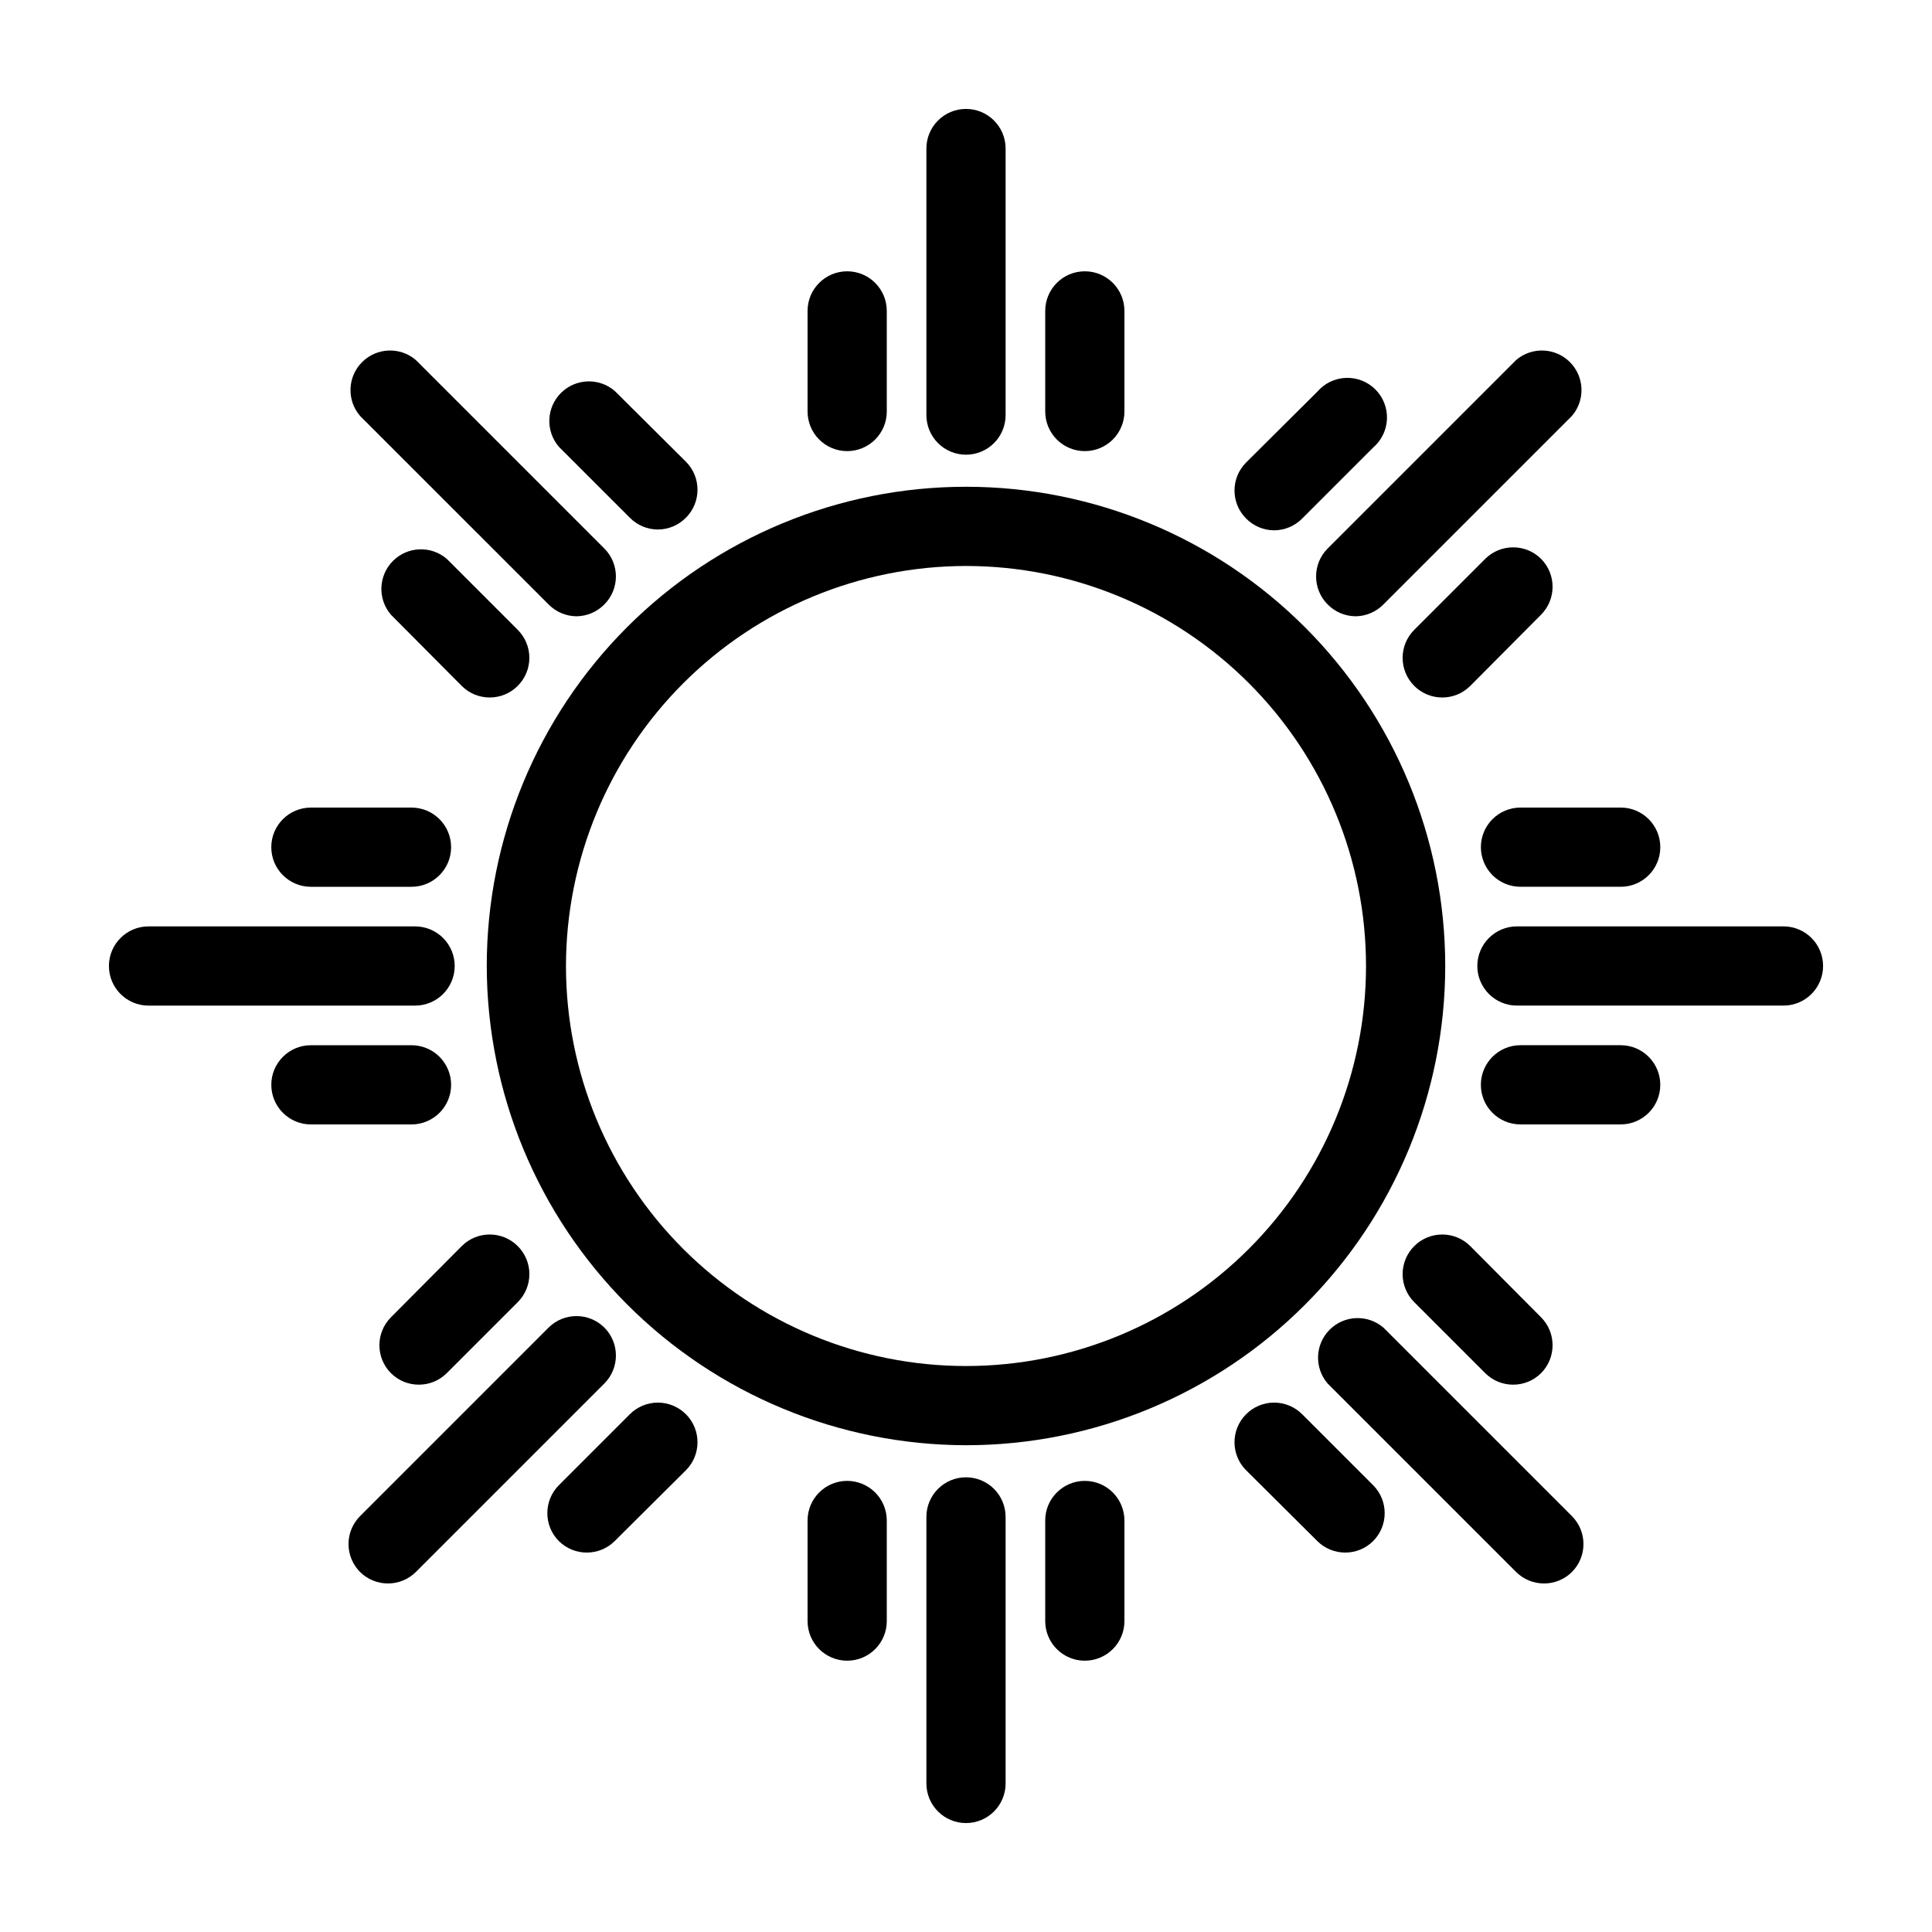
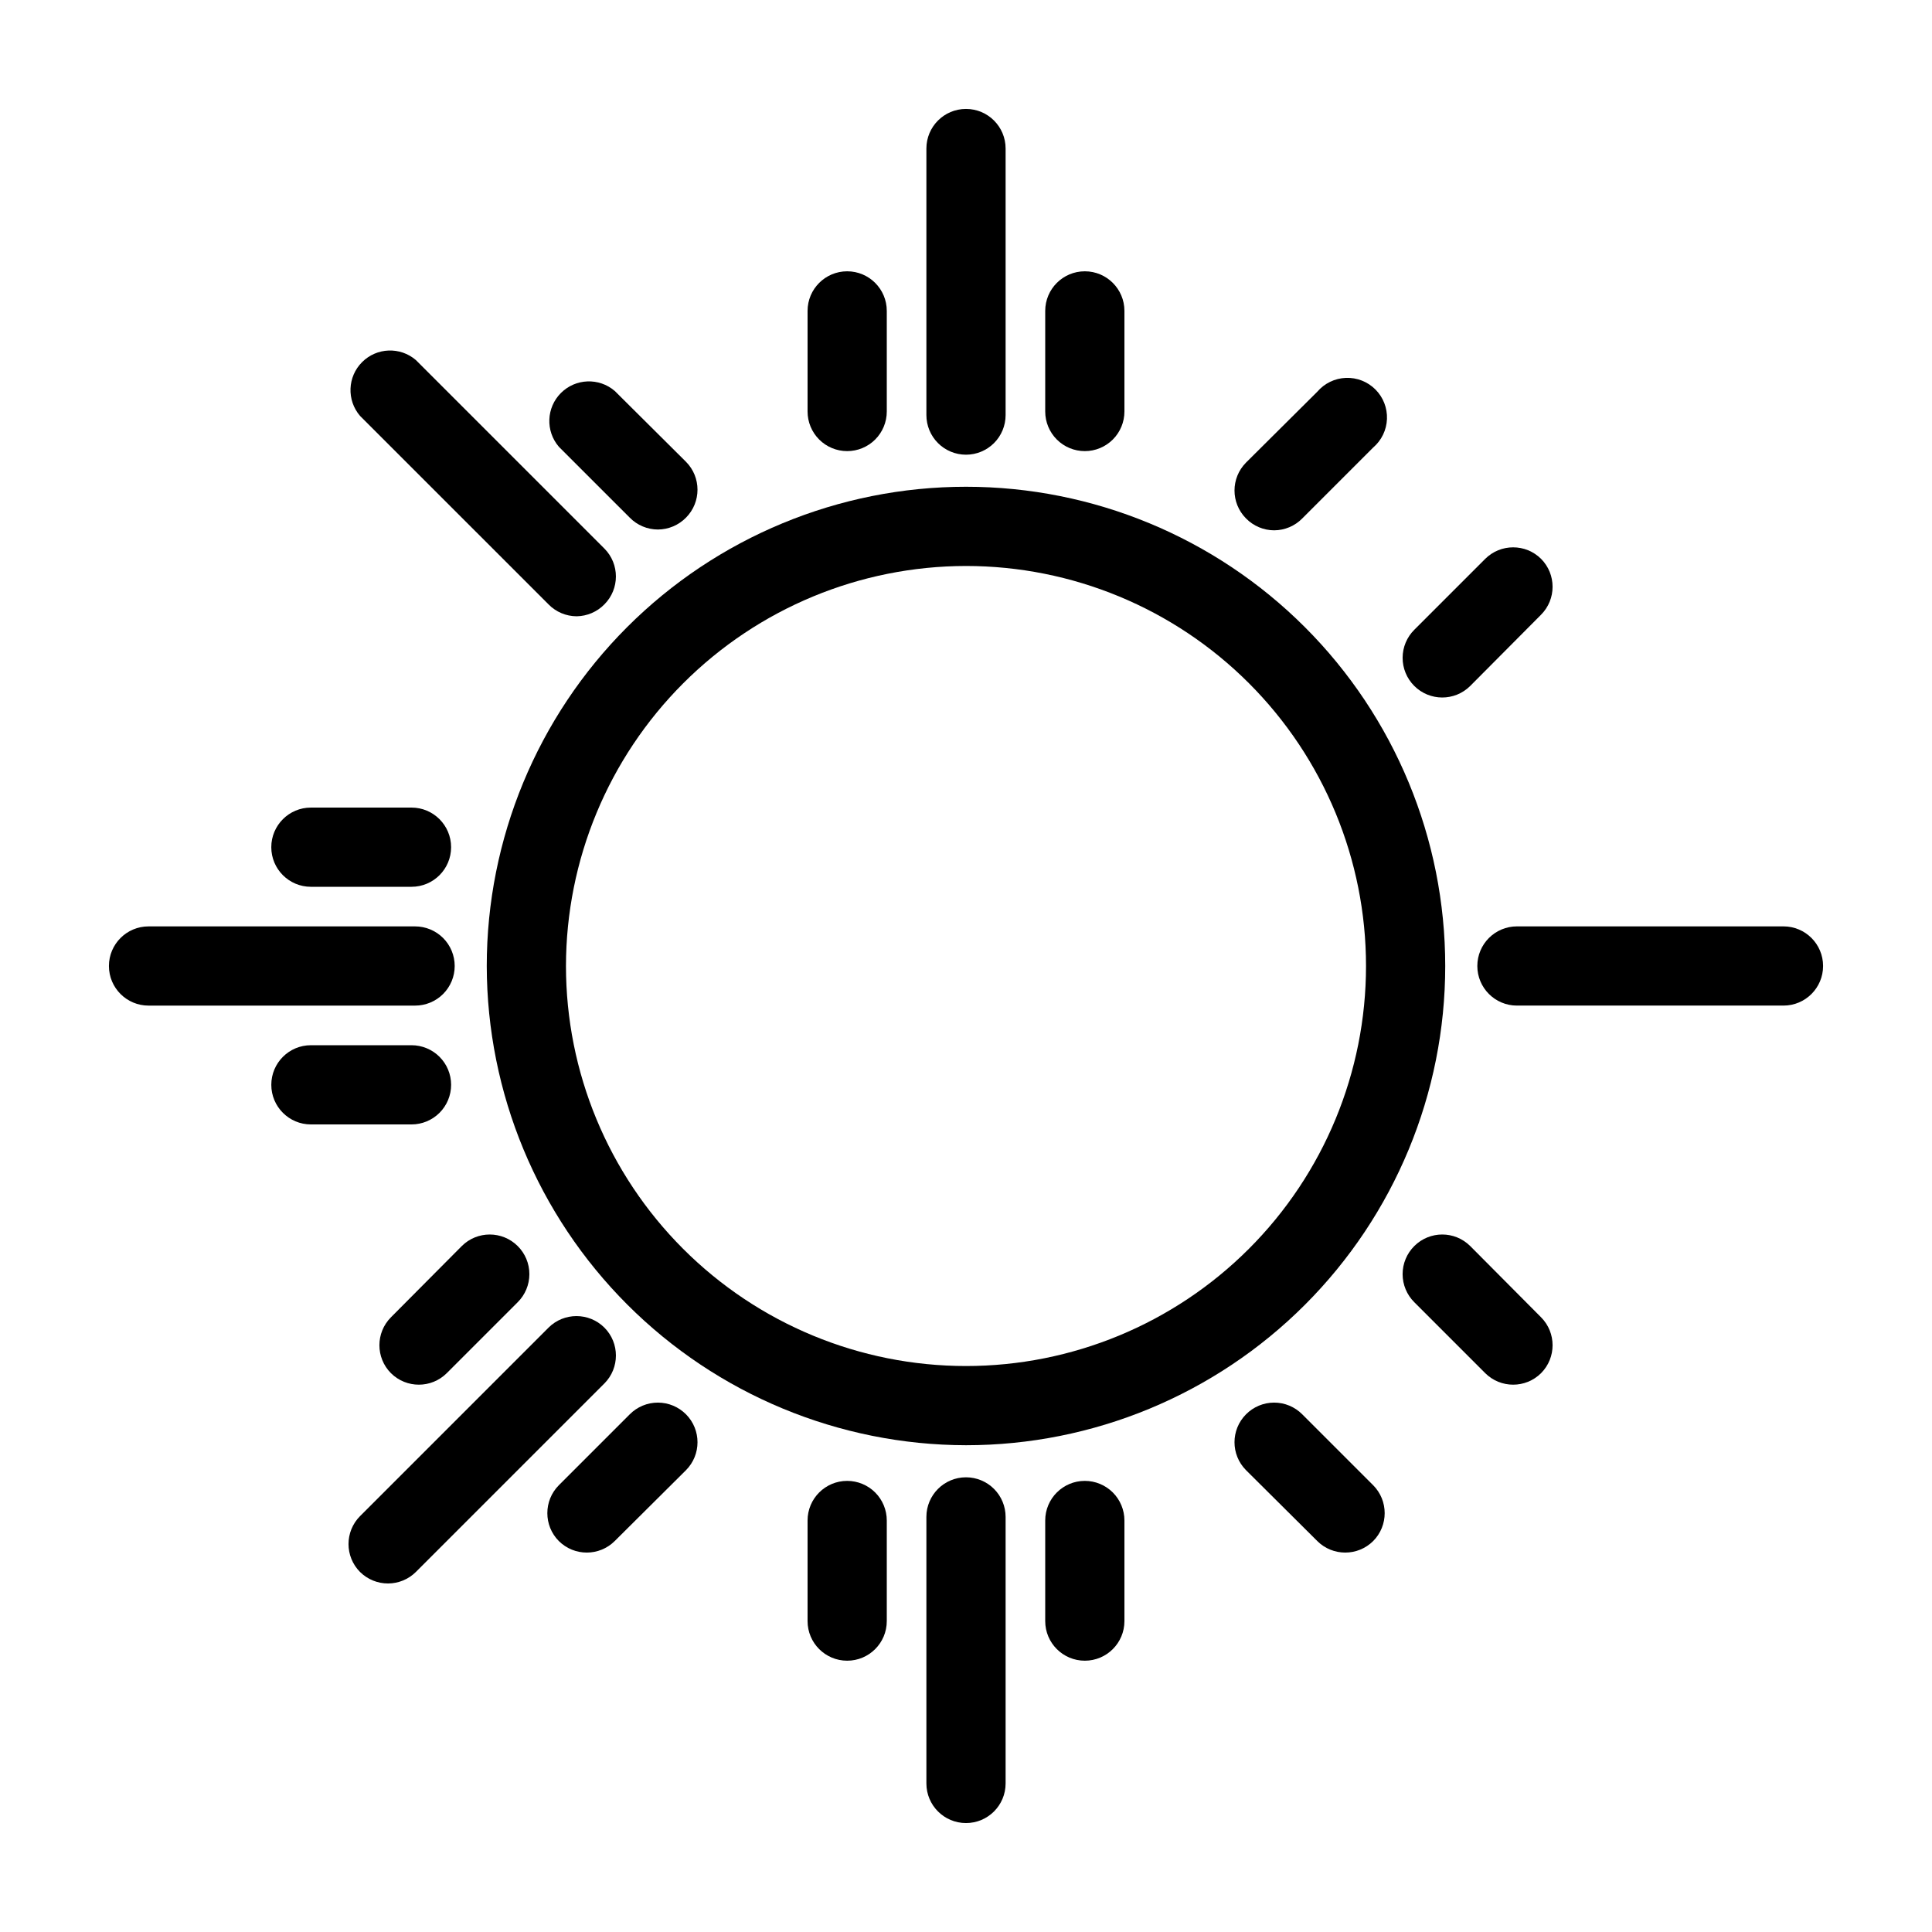
<svg xmlns="http://www.w3.org/2000/svg" fill="#000000" width="800px" height="800px" version="1.1" viewBox="144 144 512 512">
  <g>
    <path d="m400 527c33.68 0 65.984-13.379 89.801-37.199 23.82-23.816 37.199-56.121 37.199-89.801 0-33.684-13.379-65.988-37.199-89.805-23.816-23.816-56.121-37.199-89.801-37.199-33.684 0-65.988 13.383-89.805 37.199-23.816 23.816-37.199 56.121-37.199 89.805 0.055 33.664 13.453 65.938 37.258 89.742 23.809 23.805 56.078 37.203 89.746 37.258zm0-233.01c28.113 0 55.078 11.168 74.957 31.051 19.883 19.879 31.051 46.844 31.051 74.961 0 28.113-11.168 55.078-31.051 74.957-19.879 19.883-46.844 31.051-74.957 31.051-28.117 0-55.082-11.168-74.961-31.051-19.883-19.879-31.051-46.844-31.051-74.957 0.027-28.109 11.207-55.055 31.082-74.93s46.82-31.055 74.93-31.082z" />
    <path d="m264.5 400c0-2.785-1.105-5.453-3.074-7.422s-4.641-3.074-7.422-3.074h-70.641c-5.797 0-10.496 4.699-10.496 10.496s4.699 10.496 10.496 10.496h70.641c2.781 0 5.453-1.105 7.422-3.074s3.074-4.641 3.074-7.422z" />
    <path d="m263.55 431.49c0-2.785-1.105-5.457-3.074-7.422-1.969-1.969-4.641-3.074-7.422-3.074h-26.66c-5.797 0-10.496 4.699-10.496 10.496s4.699 10.496 10.496 10.496h26.66c2.781 0 5.453-1.109 7.422-3.074 1.969-1.969 3.074-4.641 3.074-7.422z" />
    <path d="m226.39 379.01h26.66c5.797 0 10.496-4.699 10.496-10.496s-4.699-10.496-10.496-10.496h-26.66c-5.797 0-10.496 4.699-10.496 10.496s4.699 10.496 10.496 10.496z" />
    <path d="m304.17 495.83c-4.094-4.07-10.703-4.07-14.797 0l-49.961 49.961c-4.07 4.094-4.07 10.703 0 14.797 1.98 1.965 4.66 3.062 7.453 3.047 2.75-0.012 5.391-1.105 7.344-3.047l49.961-49.961c4.07-4.094 4.07-10.703 0-14.797z" />
    <path d="m310.89 518.81-18.789 18.789c-4.066 4.094-4.066 10.707 0 14.801 4.094 4.066 10.707 4.066 14.801 0l18.895-18.789c4.066-4.094 4.066-10.707 0-14.801-1.973-1.984-4.656-3.106-7.453-3.106-2.801 0-5.481 1.121-7.453 3.106z" />
    <path d="m247.6 507.9c4.094 4.07 10.703 4.07 14.797 0l18.789-18.789c1.988-1.969 3.106-4.652 3.106-7.453 0-2.797-1.117-5.481-3.106-7.449-4.094-4.07-10.707-4.07-14.801 0l-18.789 18.895 0.004-0.004c-4.07 4.094-4.07 10.707 0 14.801z" />
    <path d="m400 535.5c-5.797 0-10.496 4.699-10.496 10.496v70.637c0 5.797 4.699 10.496 10.496 10.496s10.496-4.699 10.496-10.496v-70.637c0-2.785-1.105-5.457-3.074-7.422-1.969-1.969-4.641-3.074-7.422-3.074z" />
    <path d="m431.49 536.45c-5.797 0-10.496 4.699-10.496 10.496v26.66c0 5.797 4.699 10.496 10.496 10.496s10.496-4.699 10.496-10.496v-26.66c0-2.781-1.109-5.453-3.074-7.422-1.969-1.965-4.641-3.074-7.422-3.074z" />
    <path d="m368.51 536.45c-5.797 0-10.496 4.699-10.496 10.496v26.66c0 5.797 4.699 10.496 10.496 10.496s10.496-4.699 10.496-10.496v-26.66c0-2.781-1.105-5.453-3.074-7.422-1.969-1.965-4.641-3.074-7.422-3.074z" />
-     <path d="m510.62 495.83c-4.164-3.566-10.371-3.328-14.246 0.551-3.879 3.875-4.117 10.082-0.551 14.246l49.961 49.961c1.953 1.941 4.594 3.035 7.348 3.047 2.789 0.016 5.469-1.082 7.449-3.047 4.07-4.094 4.07-10.703 0-14.797z" />
    <path d="m537.6 507.9c4.094 4.07 10.707 4.07 14.801 0 4.066-4.094 4.066-10.707 0-14.801l-18.789-18.895v0.004c-4.094-4.07-10.707-4.07-14.801 0-1.984 1.969-3.106 4.652-3.106 7.449 0 2.801 1.121 5.484 3.106 7.453z" />
    <path d="m489.11 518.81c-1.969-1.984-4.652-3.106-7.453-3.106-2.797 0-5.481 1.121-7.449 3.106-4.07 4.094-4.07 10.707 0 14.801l18.895 18.789h-0.004c4.094 4.066 10.707 4.066 14.801 0 4.07-4.094 4.07-10.707 0-14.801z" />
    <path d="m616.64 389.5h-70.637c-5.797 0-10.496 4.699-10.496 10.496s4.699 10.496 10.496 10.496h70.637c5.797 0 10.496-4.699 10.496-10.496s-4.699-10.496-10.496-10.496z" />
-     <path d="m536.45 368.51c0 2.781 1.109 5.453 3.074 7.422 1.969 1.969 4.641 3.074 7.422 3.074h26.555c5.797 0 10.496-4.699 10.496-10.496s-4.699-10.496-10.496-10.496h-26.555c-5.797 0-10.496 4.699-10.496 10.496z" />
-     <path d="m573.6 420.99h-26.66c-5.797 0-10.496 4.699-10.496 10.496s4.699 10.496 10.496 10.496h26.555c5.797 0 10.496-4.699 10.496-10.496s-4.699-10.496-10.496-10.496z" />
    <path d="m400 264.5c2.781 0 5.453-1.105 7.422-3.074s3.074-4.641 3.074-7.422v-70.641c0-5.797-4.699-10.496-10.496-10.496s-10.496 4.699-10.496 10.496v70.641c0 2.781 1.105 5.453 3.074 7.422s4.637 3.074 7.422 3.074z" />
    <path d="m368.51 263.55c2.781 0 5.453-1.105 7.422-3.074s3.074-4.641 3.074-7.422v-26.66c0-5.797-4.699-10.496-10.496-10.496s-10.496 4.699-10.496 10.496v26.66c0 2.781 1.105 5.453 3.074 7.422s4.637 3.074 7.422 3.074z" />
    <path d="m431.49 263.55c2.781 0 5.453-1.105 7.422-3.074 1.965-1.969 3.074-4.641 3.074-7.422v-26.66c0-5.797-4.699-10.496-10.496-10.496s-10.496 4.699-10.496 10.496v26.66c0 2.781 1.105 5.453 3.074 7.422 1.965 1.969 4.637 3.074 7.422 3.074z" />
    <path d="m289.37 304.17c1.961 2.004 4.644 3.141 7.453 3.152 2.766-0.043 5.406-1.172 7.344-3.152 4.07-4.094 4.07-10.703 0-14.797l-49.961-49.961c-4.164-3.566-10.371-3.328-14.246 0.551-3.879 3.875-4.117 10.082-0.551 14.246z" />
-     <path d="m281.18 325.79c1.988-1.973 3.106-4.656 3.106-7.453 0-2.801-1.117-5.481-3.106-7.453l-18.789-18.789c-4.164-3.566-10.371-3.324-14.246 0.551-3.879 3.879-4.117 10.086-0.551 14.25l18.789 18.895h-0.004c4.094 4.066 10.707 4.066 14.801 0z" />
    <path d="m310.89 281.18c1.965 2.004 4.648 3.137 7.453 3.148 2.805-0.012 5.488-1.145 7.453-3.148 4.066-4.094 4.066-10.707 0-14.801l-18.895-18.789v0.004c-4.164-3.566-10.371-3.328-14.25 0.551-3.875 3.875-4.117 10.082-0.551 14.246z" />
-     <path d="m495.83 304.17c1.938 1.98 4.578 3.109 7.348 3.152 2.805-0.012 5.488-1.148 7.449-3.152l49.961-49.961c3.566-4.164 3.328-10.371-0.547-14.246-3.879-3.879-10.086-4.117-14.25-0.551l-49.961 49.961c-4.07 4.094-4.07 10.703 0 14.797z" />
    <path d="m481.66 284.54c2.805-0.012 5.488-1.145 7.453-3.148l18.789-18.789c2.219-1.902 3.547-4.644 3.66-7.566 0.113-2.922-1-5.758-3.066-7.828-2.066-2.066-4.906-3.18-7.828-3.066-2.922 0.113-5.664 1.441-7.566 3.66l-18.895 18.789h0.004c-4.07 4.094-4.07 10.707 0 14.801 1.961 2.004 4.644 3.137 7.449 3.148z" />
    <path d="m552.4 292.1c-4.094-4.066-10.707-4.066-14.801 0l-18.789 18.789c-1.977 1.965-3.09 4.629-3.102 7.414-0.008 2.785 1.086 5.461 3.051 7.438 4.086 4.117 10.734 4.141 14.852 0.055l18.789-18.895c4.066-4.094 4.066-10.707 0-14.801z" />
  </g>
</svg>